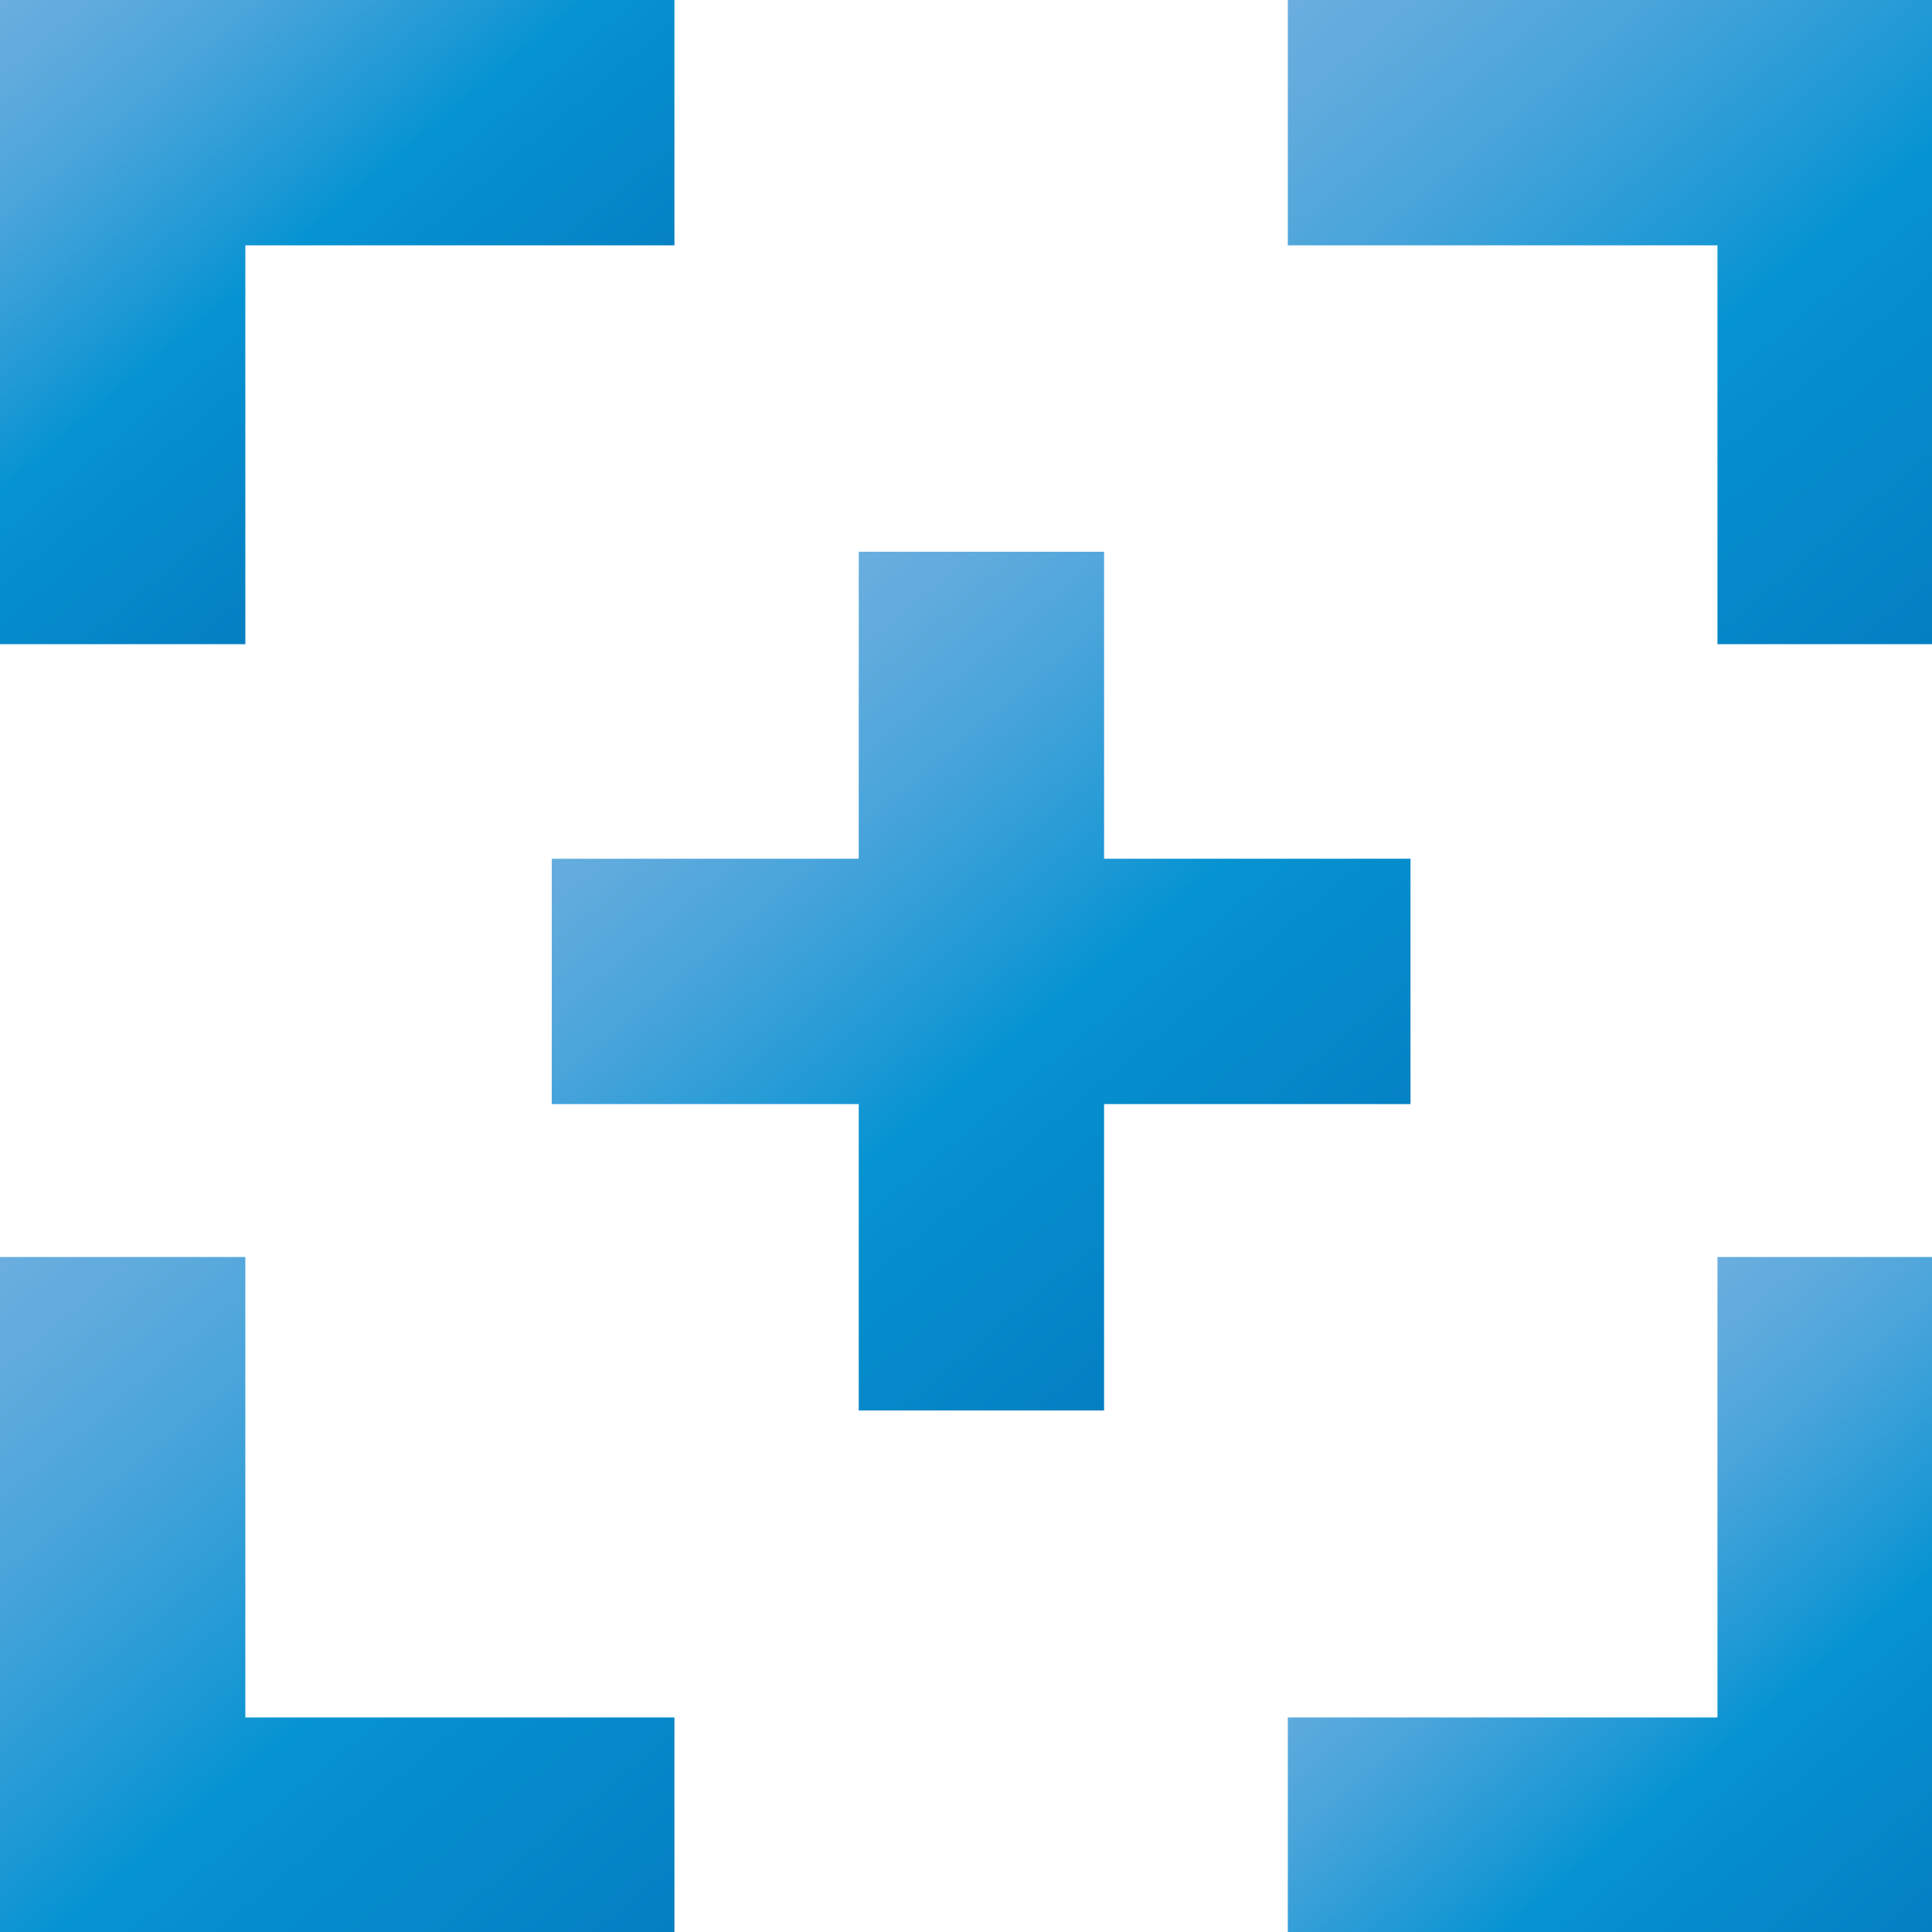
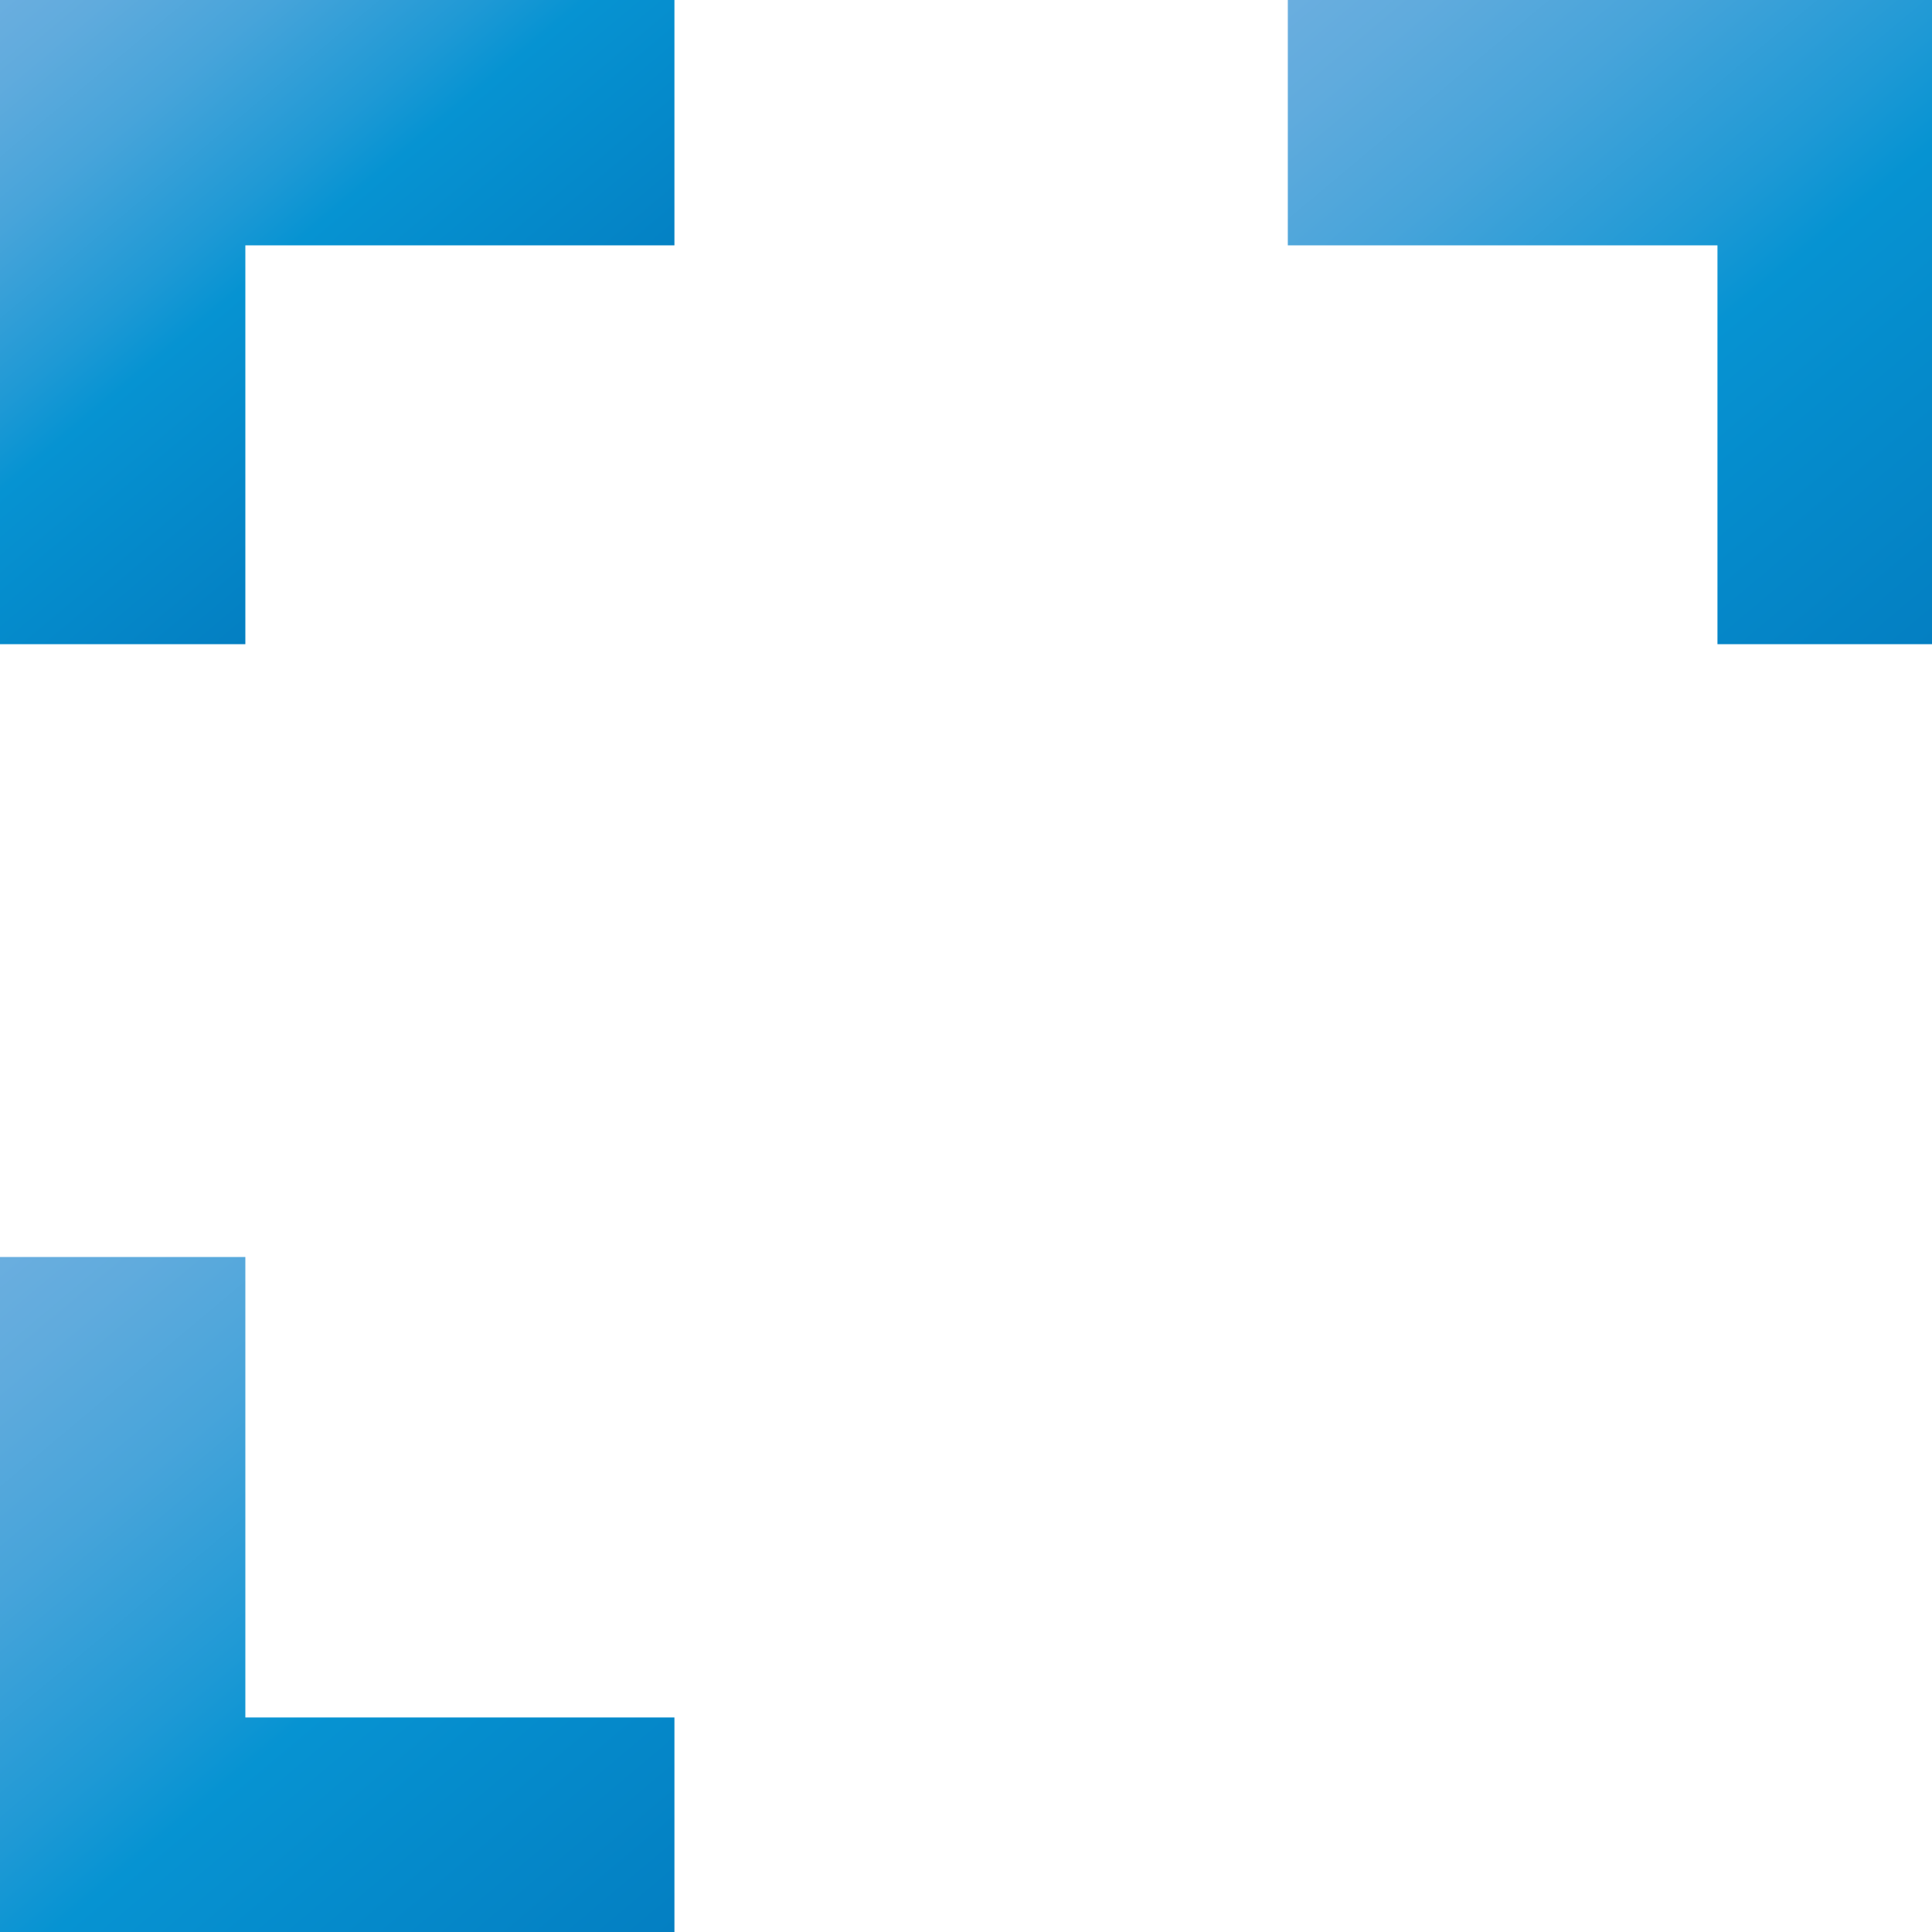
<svg xmlns="http://www.w3.org/2000/svg" xmlns:xlink="http://www.w3.org/1999/xlink" viewBox="0 0 34.49 34.49">
  <defs>
    <style>.i{fill:url(#f);}.j{fill:url(#g);}.k{fill:url(#h);}.l{fill:url(#d);}.m{fill:url(#e);}</style>
    <linearGradient id="d" x1="25.29" y1="-1.93" x2="35.7" y2="10.48" gradientTransform="matrix(1, 0, 0, 1, 0, 0)" gradientUnits="userSpaceOnUse">
      <stop offset="0" stop-color="#6aaedf" />
      <stop offset=".1" stop-color="#60abdd" />
      <stop offset=".27" stop-color="#47a4da" />
      <stop offset=".48" stop-color="#1e99d5" />
      <stop offset=".58" stop-color="#0693d2" />
      <stop offset="1" stop-color="#047fc2" />
    </linearGradient>
    <linearGradient id="e" x1=".7" y1="-.59" x2="8.17" y2="8.31" xlink:href="#d" />
    <linearGradient id="f" x1="26.57" y1="25.88" x2="34.08" y2="34.83" xlink:href="#d" />
    <linearGradient id="g" x1="-1.45" y1="23.66" x2="9.45" y2="36.66" xlink:href="#d" />
    <linearGradient id="h" x1="12.84" y1="11.94" x2="22.2" y2="23.09" xlink:href="#d" />
  </defs>
  <g id="a" />
  <g id="b">
    <g id="c">
      <g>
        <polygon class="l" points="22.99 0 22.99 4.38 30.66 4.38 30.66 11.5 34.49 11.5 34.49 0 22.99 0" />
        <polygon class="m" points="4.38 4.38 12.04 4.38 12.04 0 0 0 0 11.5 4.38 11.5 4.38 4.38" />
-         <polygon class="i" points="30.66 30.66 22.99 30.66 22.99 34.49 34.49 34.49 34.49 22.44 30.66 22.44 30.66 30.66" />
        <polygon class="j" points="4.38 22.44 0 22.44 0 34.49 12.04 34.49 12.04 30.66 4.38 30.66 4.38 22.44" />
-         <polygon class="k" points="25.18 15.33 19.71 15.33 19.71 9.85 15.33 9.85 15.33 15.33 9.85 15.33 9.85 19.71 15.33 19.71 15.33 25.18 19.71 25.18 19.71 19.71 25.18 19.71 25.18 15.33" />
      </g>
    </g>
  </g>
</svg>